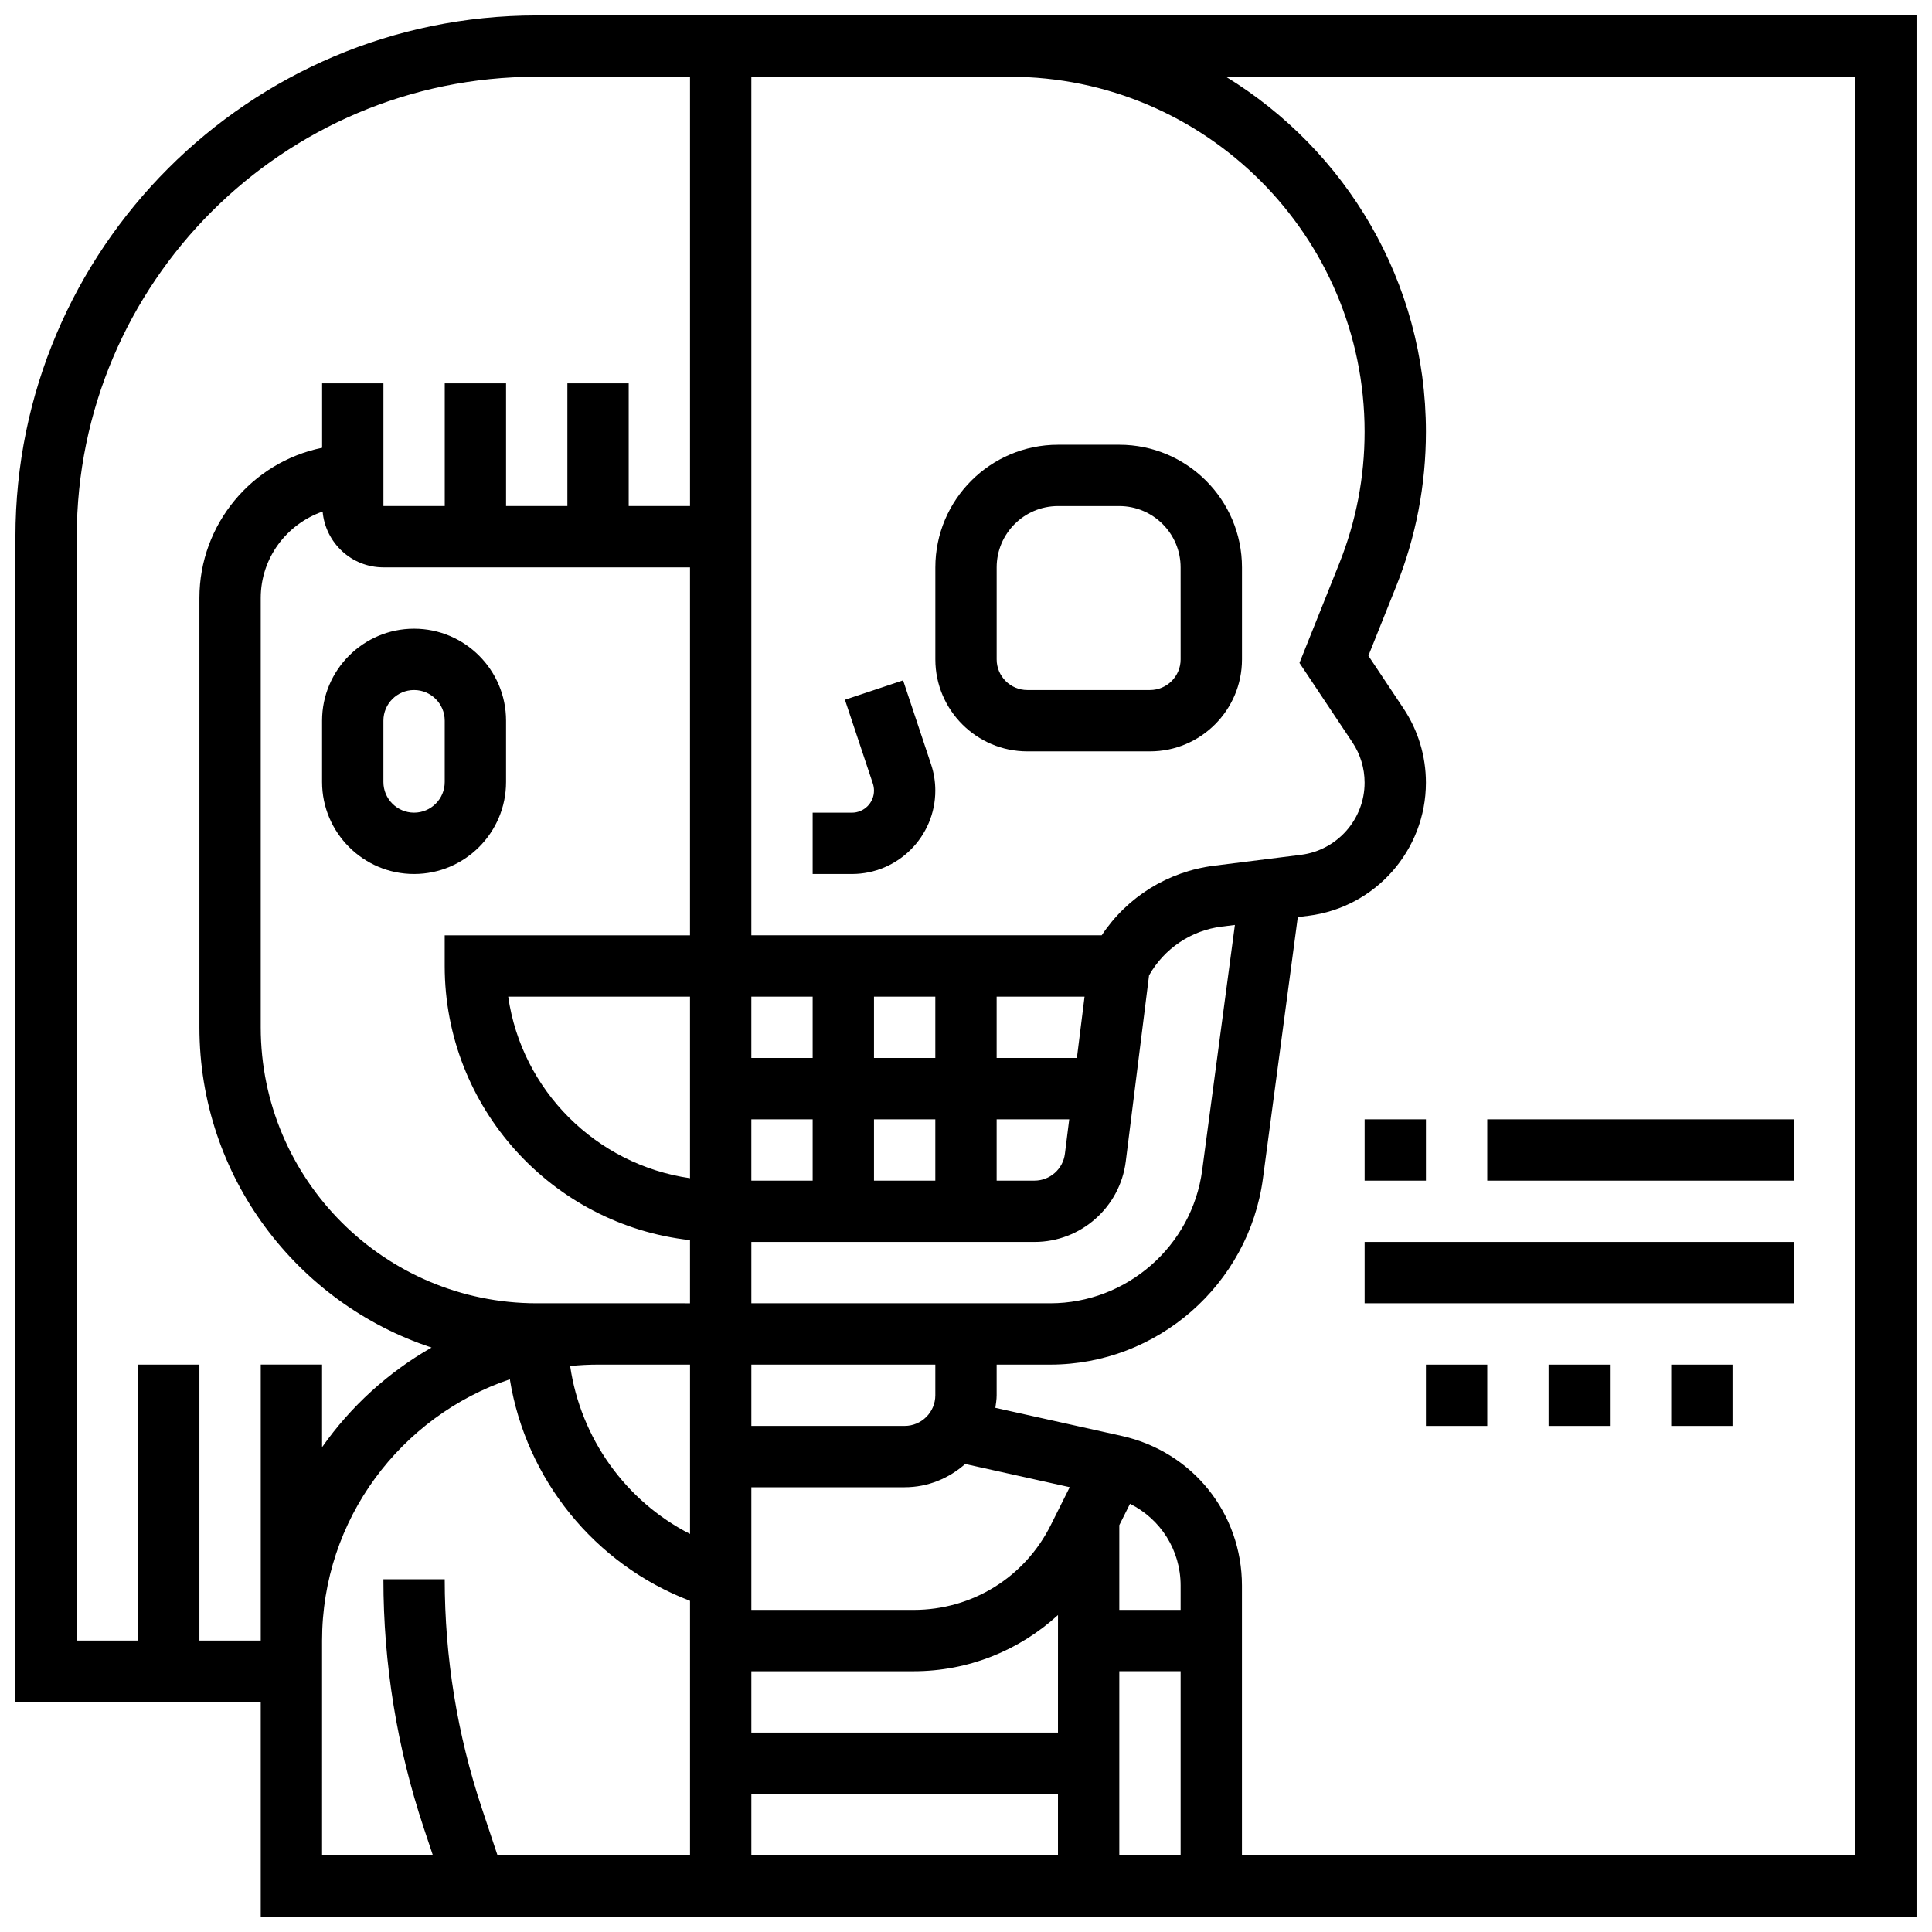
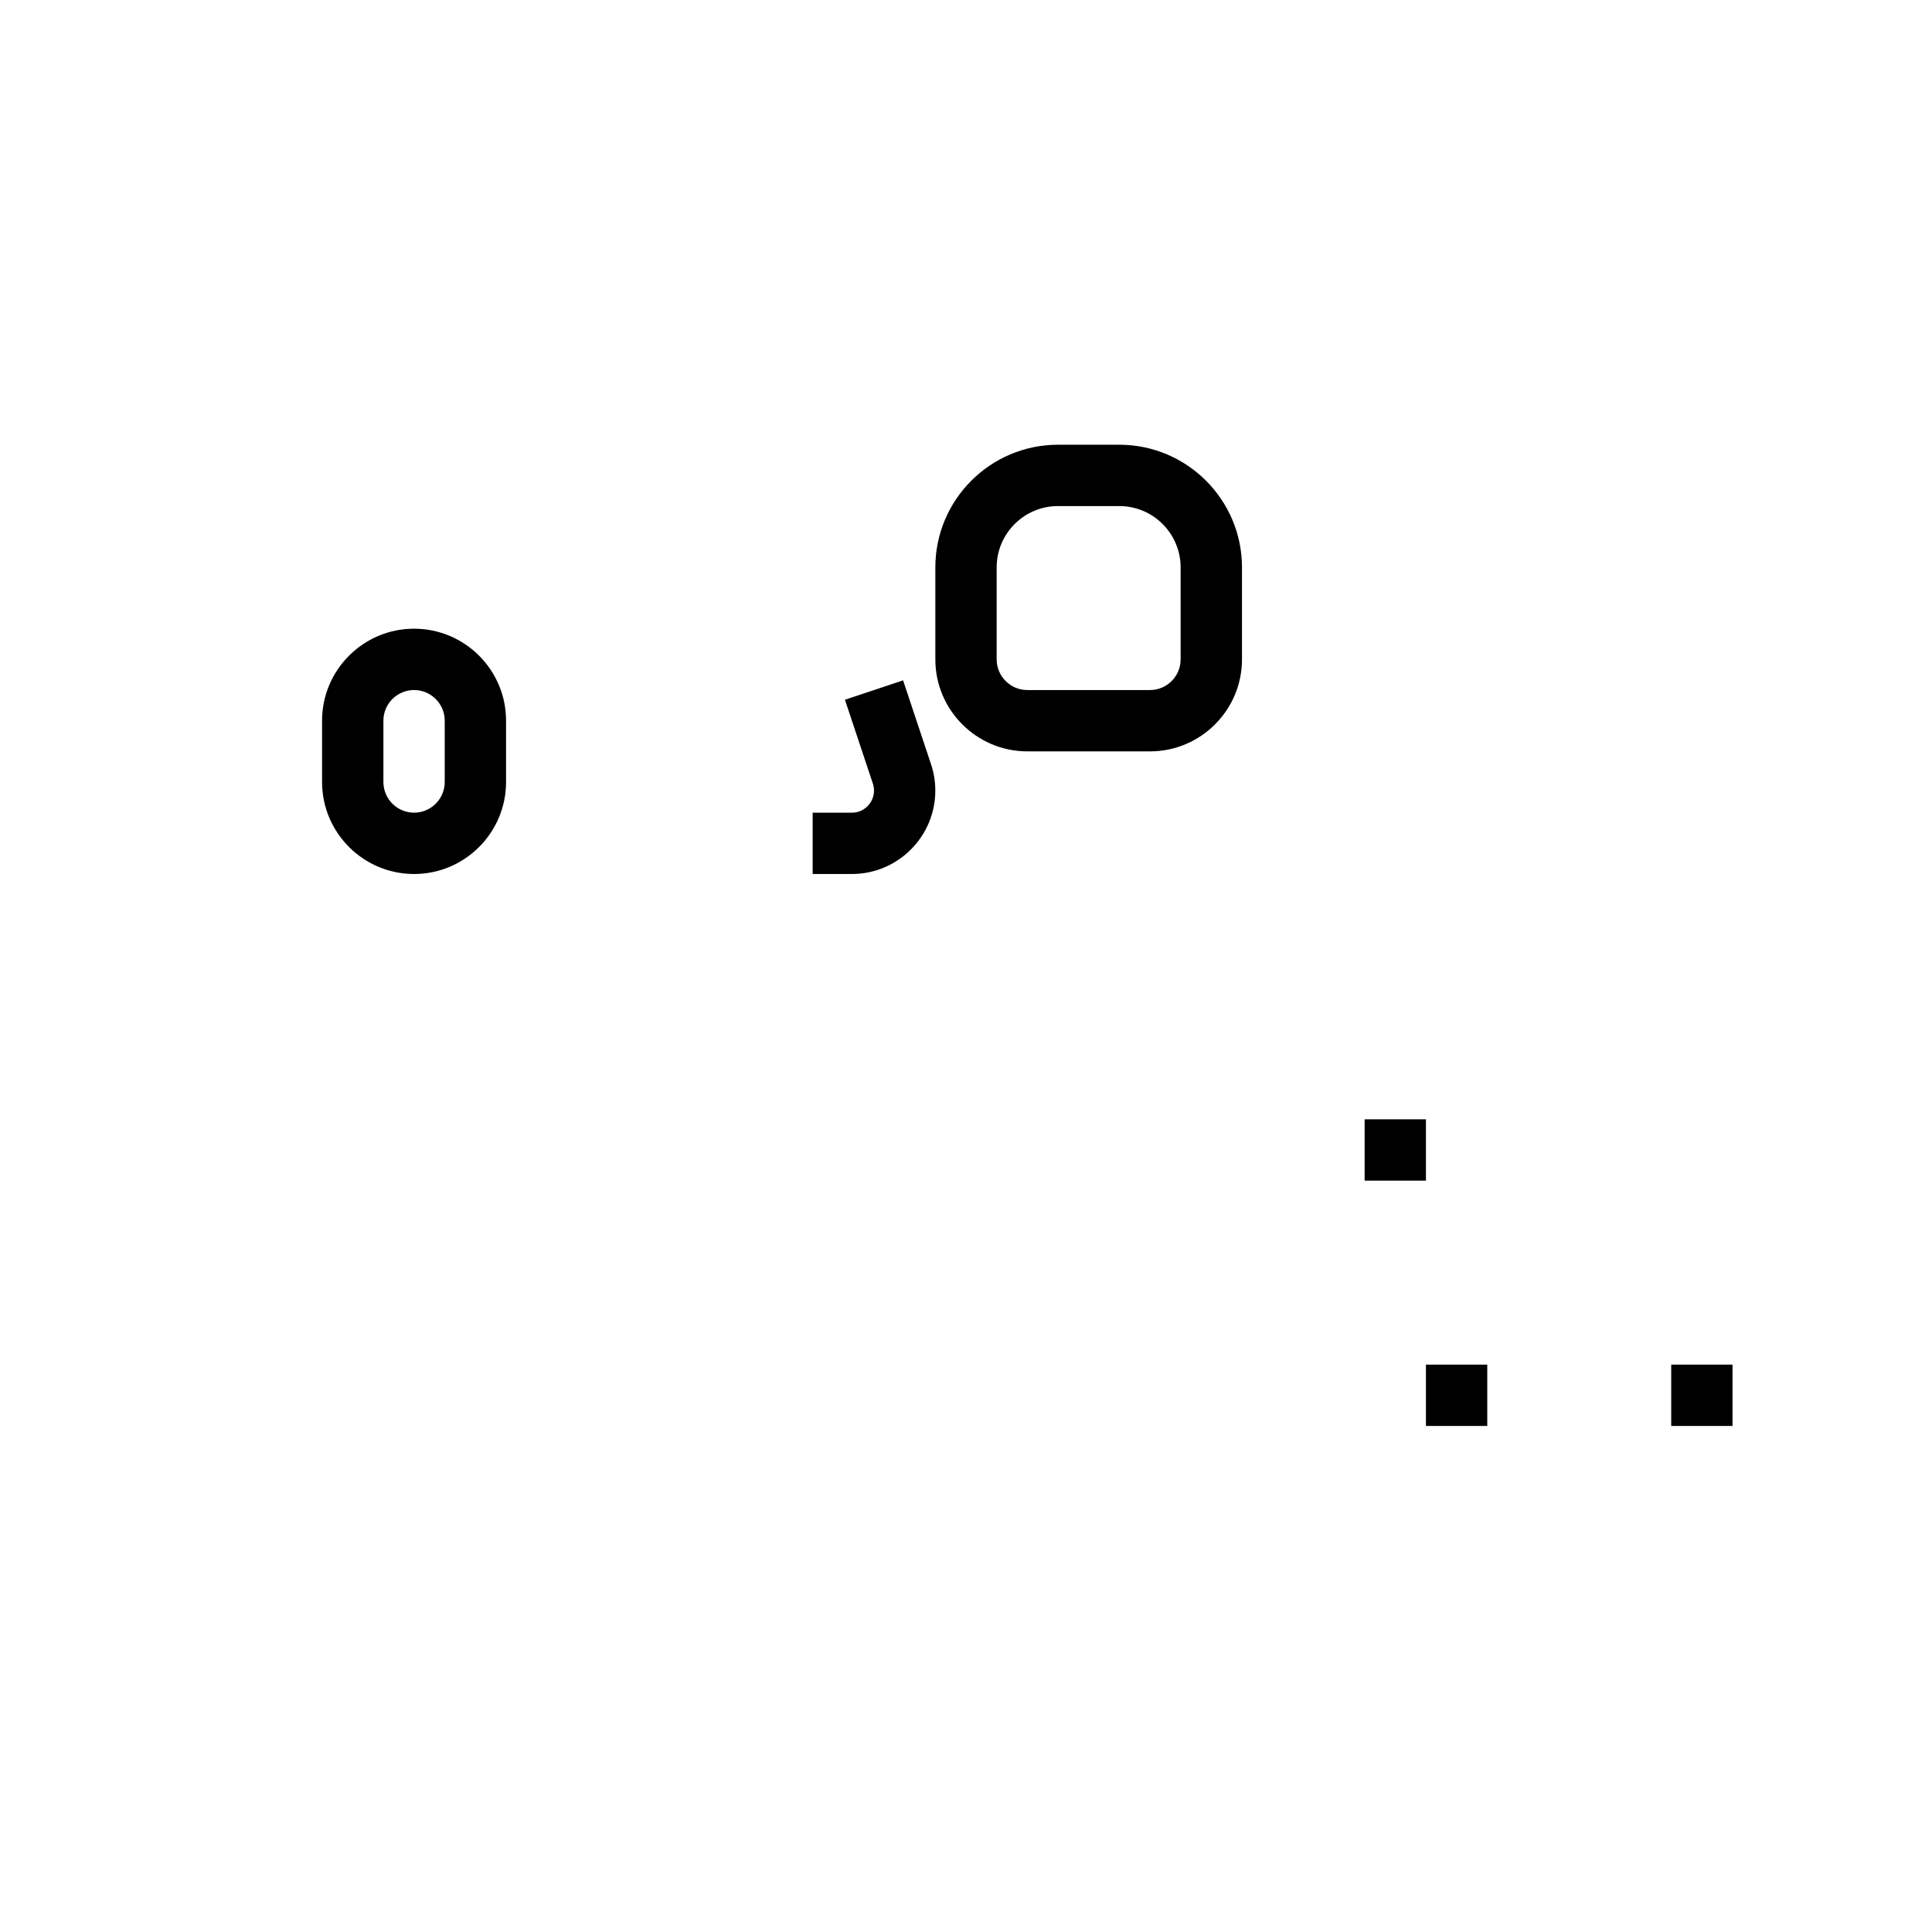
<svg xmlns="http://www.w3.org/2000/svg" width="800px" height="800px" version="1.1" viewBox="144 144 512 512">
  <defs>
    <clipPath id="a">
      <path d="m148.09 148.09h503.81v503.81h-503.81z" />
    </clipPath>
  </defs>
  <path d="m278.11 351.24v-16.25c0-13.441-10.938-24.379-24.379-24.379-13.441 0-24.379 10.938-24.379 24.379v16.25c0 13.441 10.938 24.379 24.379 24.379 13.441 0 24.379-10.938 24.379-24.379zm-16.254 0c0 4.484-3.648 8.125-8.125 8.125-4.477 0-8.125-3.641-8.125-8.125v-16.25c0-4.484 3.648-8.125 8.125-8.125 4.477 0 8.125 3.641 8.125 8.125z" />
  <g clip-path="url(#a)">
-     <path d="m286.23 148.09c-76.172 0-138.14 61.969-138.14 138.14v308.79h65.008v56.883h438.8v-503.81zm216.17 192.63c2.113 3.18 3.234 6.867 3.234 10.688 0 9.703-7.266 17.934-16.902 19.137l-22.957 2.875c-12.262 1.527-23.086 8.297-29.812 18.445h-92.848v-227.53h68.438c51.875 0 94.082 42.207 94.082 94.086 0 12.02-2.258 23.785-6.727 34.941l-10.531 26.32zm-216.17 148.66c-40.32 0-73.133-32.805-73.133-73.133v-113.76c0-10.637 6.883-19.602 16.398-22.922 0.746 8.27 7.637 14.793 16.105 14.793h81.258v97.512h-65.008v8.125c0 37.582 28.496 68.598 65.008 72.652v16.734zm56.883-48.754h16.25v16.25h-16.25zm32.504 0h16.25v16.25h-16.25zm32.504 0h19.234l-1.145 9.133c-0.504 4.055-3.969 7.117-8.062 7.117h-10.027zm21.266-16.254h-21.266v-16.25h23.297zm-37.52 0h-16.25v-16.25h16.25zm-32.504 0h-16.25v-16.25h16.25zm-32.504 31.863c-24.867-3.582-44.602-23.25-48.18-48.113h48.18zm-24.375 49.398h24.379v44.879c-17.129-8.75-28.984-25.41-31.766-44.496 2.43-0.254 4.891-0.383 7.387-0.383zm121.89 97.512h-81.258v-16.25h43.004c14.52 0 27.984-5.5 38.258-14.895zm-81.258 16.25h81.258v16.25l-81.258 0.004zm97.512-32.504h16.25v48.754h-16.25zm16.25-16.25h-16.25v-22.461l2.836-5.664c8.094 4.055 13.414 12.254 13.414 21.695zm-34.422-22.461c-6.922 13.855-20.848 22.461-36.336 22.461h-43.004v-32.504h40.629c6.168 0 11.742-2.371 16.039-6.168l27.703 6.152zm-30.586-34.422c0 4.484-3.648 8.125-8.125 8.125h-40.629v-16.25h48.754zm-48.754-24.379v-16.25h75.035c12.27 0 22.672-9.184 24.191-21.355l6.168-49.293c4.016-7.109 11.133-11.914 19.281-12.93l3.469-0.43-8.672 65.008c-2.68 20.098-19.988 35.25-40.27 35.25zm-146.27 89.387v-73.133h-16.25v73.133h-16.254v-292.54c0-67.211 54.68-121.89 121.89-121.89h40.629v113.76h-16.25v-32.504h-16.25v32.504h-16.25v-32.504h-16.25v32.504h-16.25v-32.504h-16.25v17.074c-18.527 3.781-32.516 20.195-32.516 39.812v113.76c0 39.551 25.848 73.133 61.523 84.875-11.516 6.566-21.422 15.602-29.02 26.41v-21.898h-16.25v73.133zm32.504 0c0-32.145 20.875-59.457 49.762-69.242 4.273 26.457 22.41 49.023 47.75 58.711v67.414h-51.023l-4.121-12.359c-6.547-19.633-9.863-40.086-9.863-60.773h-16.25c0 22.445 3.602 44.613 10.695 65.91l2.41 7.223h-29.359zm406.3 56.883h-162.52v-71.434c0-19.184-13.082-35.496-31.82-39.672l-33.527-7.453c0.152-1.098 0.34-2.188 0.34-3.332v-8.125h14.195c28.391 0 52.633-21.219 56.379-49.363l9.23-69.234 2.82-0.348c17.754-2.223 31.137-17.383 31.137-35.277 0-7.047-2.062-13.863-5.973-19.715l-9.273-13.918 7.356-18.391c5.234-13.074 7.891-26.863 7.891-40.961 0-39.828-21.273-74.68-52.988-94.086h166.75z" />
-   </g>
+     </g>
  <path d="m383.33 324.3-15.414 5.144 7.41 22.234c0.188 0.574 0.293 1.215 0.293 1.836 0 3.231-2.625 5.856-5.859 5.856h-10.395v16.25h10.395c12.188 0 22.109-9.922 22.109-22.109 0-2.391-0.383-4.746-1.137-6.988z" />
  <path d="m440.63 261.86h-16.25c-17.926 0-32.504 14.578-32.504 32.504v24.379c0 13.441 10.938 24.379 24.379 24.379h32.504c13.441 0 24.379-10.938 24.379-24.379v-24.379c-0.004-17.926-14.582-32.504-32.508-32.504zm16.25 56.883c0 4.484-3.648 8.125-8.125 8.125h-32.504c-4.477 0-8.125-3.641-8.125-8.125v-24.379c0-8.965 7.289-16.25 16.25-16.25h16.25c8.965 0 16.25 7.289 16.25 16.25z" />
  <path d="m505.64 440.63h16.25v16.25h-16.25z" />
-   <path d="m538.14 440.63h81.258v16.25h-81.258z" />
-   <path d="m505.64 473.13h113.76v16.25h-113.76z" />
  <path d="m521.89 505.64h16.25v16.25h-16.25z" />
-   <path d="m554.39 505.64h16.25v16.25h-16.25z" />
+   <path d="m554.39 505.64h16.25h-16.25z" />
  <path d="m586.89 505.64h16.25v16.25h-16.25z" />
</svg>